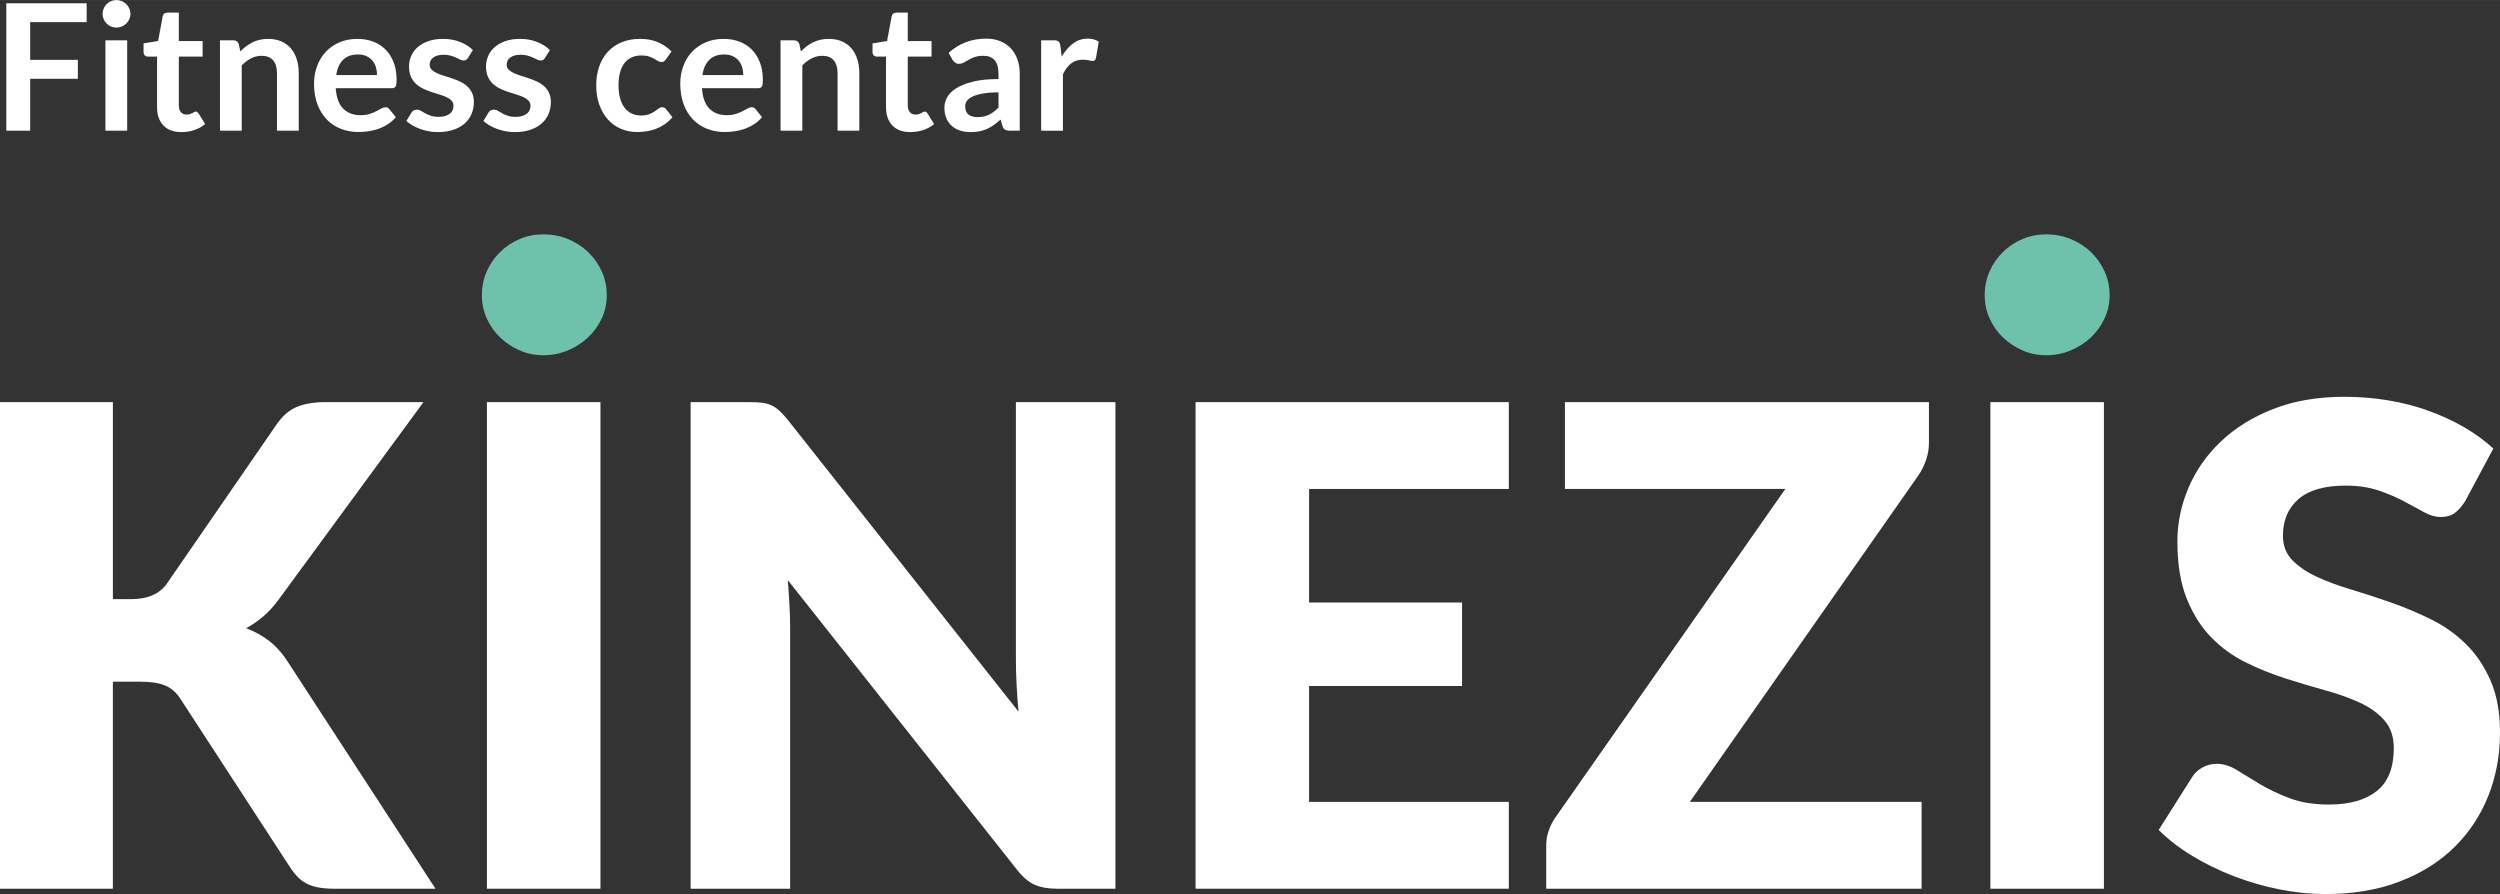
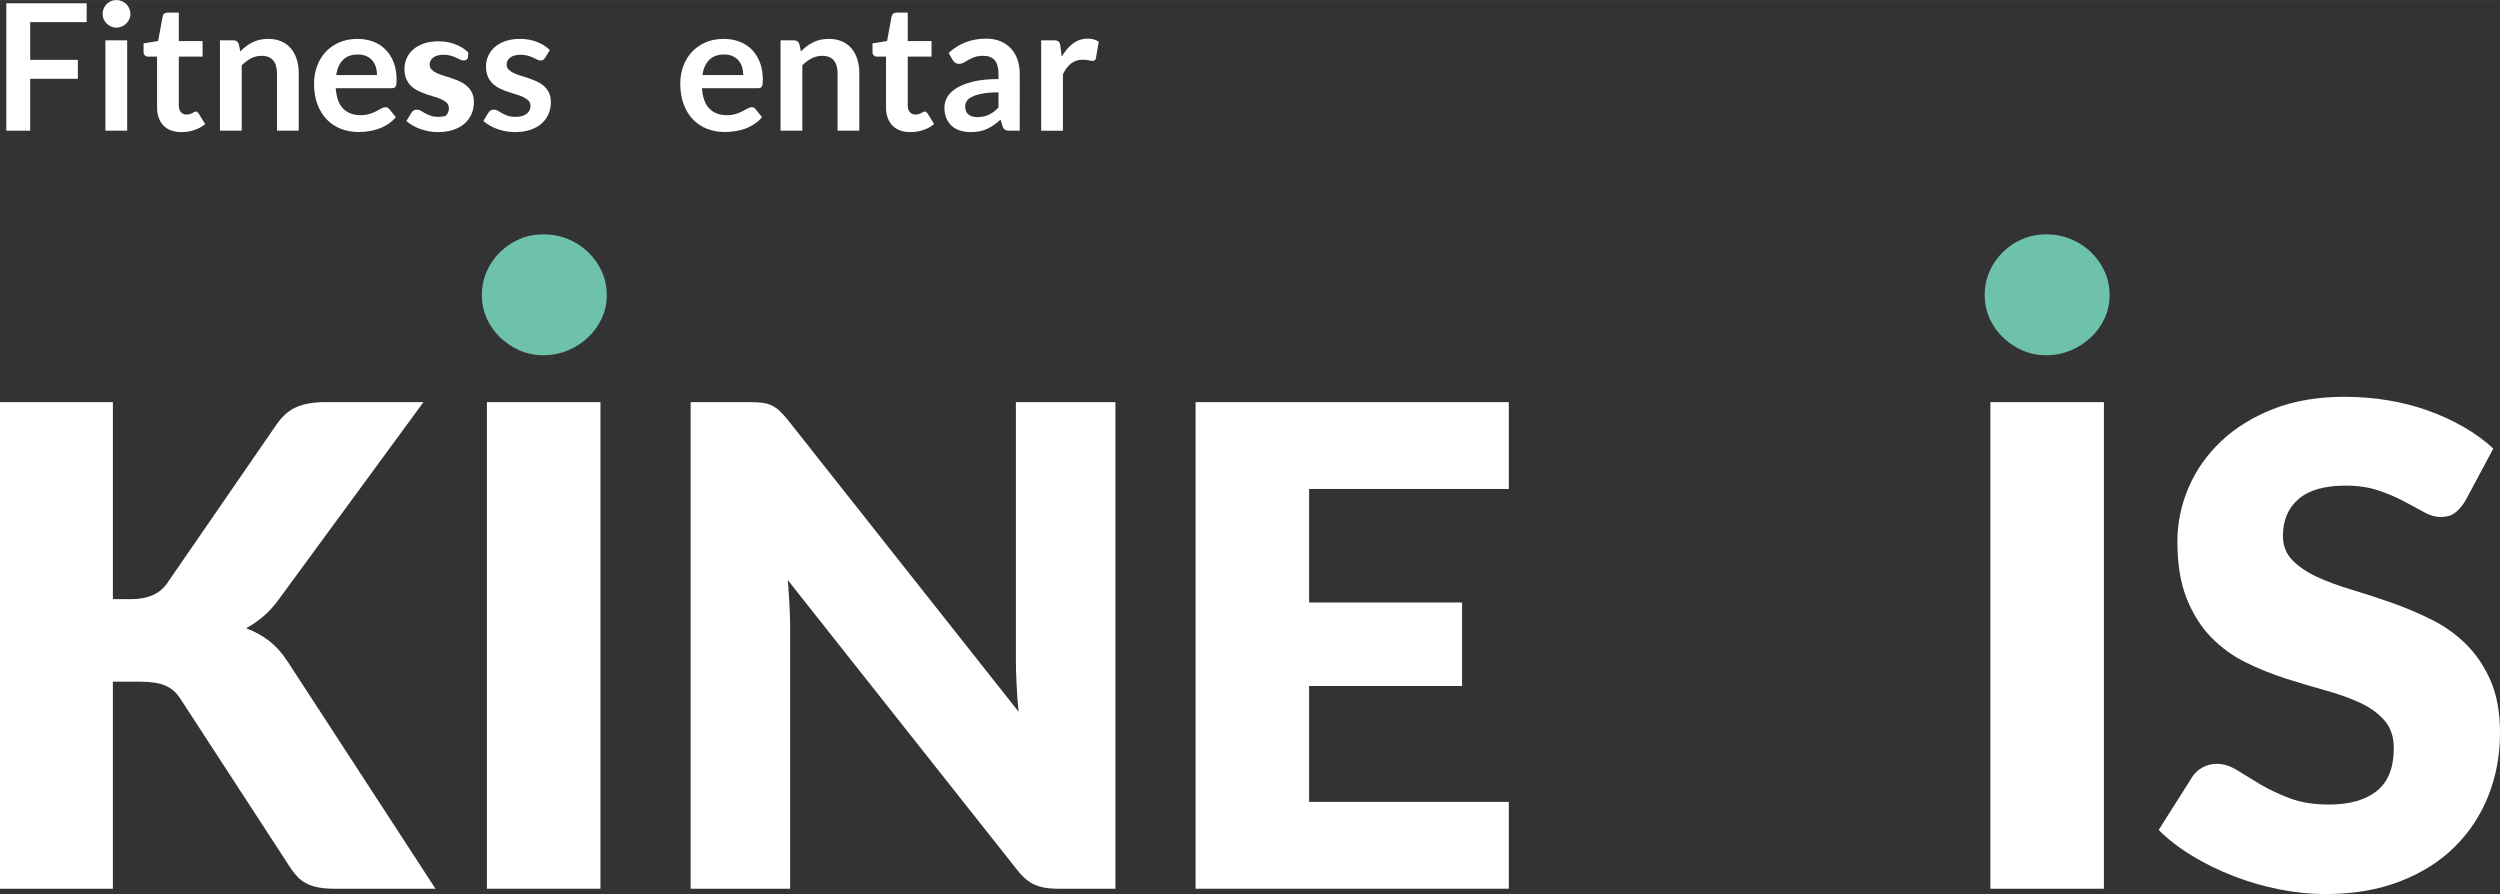
<svg xmlns="http://www.w3.org/2000/svg" version="1.1" id="Layer_1" x="0px" y="0px" enable-background="new 0 0 400 200" xml:space="preserve" viewBox="9.32 37.87 376.16 134.52" width="360px" height="128.75px">
  <rect x="9.32" y="37.87" width="376.16" height="134.52" fill="#333333" stroke="none" />
  <g>
    <path fill="#FFFFFF" d="M22.359,38.361v2.836h-8.497v5.674h7.172v2.85h-7.172v7.808h-3.593V38.361H22.359z" />
    <path fill="#FFFFFF" d="M28.947,39.966c0,0.282-0.058,0.548-0.173,0.795c-0.115,0.248-0.267,0.464-0.458,0.65   c-0.19,0.186-0.413,0.333-0.669,0.444c-0.256,0.11-0.53,0.166-0.822,0.166c-0.283,0-0.55-0.055-0.802-0.166   c-0.252-0.111-0.471-0.259-0.656-0.444c-0.186-0.186-0.333-0.402-0.444-0.65c-0.111-0.247-0.166-0.513-0.166-0.795   c0-0.292,0.055-0.566,0.166-0.822c0.11-0.256,0.258-0.478,0.444-0.663c0.185-0.186,0.404-0.333,0.656-0.443   c0.252-0.111,0.519-0.166,0.802-0.166c0.292,0,0.565,0.055,0.822,0.166c0.256,0.11,0.479,0.258,0.669,0.443   c0.19,0.186,0.343,0.407,0.458,0.663S28.947,39.674,28.947,39.966z M28.457,43.929V57.53h-3.275V43.929H28.457z" />
    <path fill="#FFFFFF" d="M36.623,57.742c-1.176,0-2.082-0.333-2.718-1s-0.954-1.588-0.954-2.764v-7.596h-1.378   c-0.177,0-0.33-0.058-0.458-0.173c-0.128-0.115-0.192-0.287-0.192-0.517v-1.299l2.188-0.358l0.688-3.712   c0.037-0.176,0.117-0.314,0.246-0.411c0.127-0.098,0.29-0.146,0.484-0.146h1.697v4.282h3.579v2.333h-3.579v7.37   c0,0.424,0.105,0.756,0.318,0.995c0.212,0.238,0.495,0.358,0.849,0.358c0.203,0,0.373-0.025,0.51-0.074   c0.137-0.048,0.256-0.099,0.358-0.152s0.192-0.104,0.272-0.153c0.08-0.048,0.159-0.072,0.238-0.072c0.098,0,0.177,0.024,0.24,0.072   c0.061,0.049,0.127,0.123,0.198,0.219l0.981,1.591c-0.478,0.397-1.025,0.698-1.644,0.901S37.285,57.742,36.623,57.742z" />
    <path fill="#FFFFFF" d="M42.416,57.53V43.929h2.001c0.424,0,0.703,0.199,0.835,0.597l0.226,1.074   c0.274-0.283,0.563-0.539,0.868-0.769c0.305-0.23,0.627-0.428,0.968-0.597c0.339-0.168,0.704-0.296,1.093-0.384   c0.39-0.089,0.813-0.133,1.273-0.133c0.742,0,1.4,0.125,1.975,0.377c0.574,0.252,1.054,0.605,1.438,1.061   c0.384,0.455,0.675,0.999,0.875,1.631s0.298,1.328,0.298,2.088v8.656h-3.274v-8.656c0-0.831-0.192-1.474-0.577-1.929   s-0.961-0.683-1.73-0.683c-0.565,0-1.096,0.128-1.59,0.385c-0.495,0.256-0.963,0.606-1.405,1.047v9.836H42.416z" />
    <path fill="#FFFFFF" d="M63.108,43.717c0.857,0,1.646,0.137,2.366,0.411c0.72,0.274,1.341,0.674,1.863,1.2   c0.522,0.525,0.928,1.171,1.22,1.935c0.292,0.765,0.437,1.637,0.437,2.618c0,0.248-0.011,0.453-0.033,0.616   c-0.022,0.164-0.062,0.292-0.12,0.384c-0.057,0.093-0.135,0.159-0.232,0.199c-0.098,0.04-0.221,0.059-0.371,0.059h-8.405   c0.098,1.397,0.473,2.422,1.127,3.076c0.654,0.654,1.52,0.981,2.599,0.981c0.53,0,0.987-0.062,1.372-0.186   c0.384-0.124,0.721-0.261,1.007-0.411c0.287-0.15,0.539-0.287,0.756-0.411c0.216-0.123,0.426-0.186,0.63-0.186   c0.132,0,0.247,0.027,0.344,0.08c0.097,0.053,0.181,0.128,0.252,0.225l0.955,1.193c-0.363,0.424-0.769,0.781-1.219,1.067   c-0.451,0.288-0.921,0.517-1.413,0.689c-0.49,0.173-0.99,0.294-1.498,0.365c-0.508,0.071-1,0.106-1.478,0.106   c-0.946,0-1.825-0.157-2.638-0.471c-0.813-0.313-1.52-0.777-2.121-1.392s-1.073-1.375-1.418-2.28s-0.518-1.955-0.518-3.148   c0-0.928,0.151-1.801,0.451-2.619c0.301-0.817,0.731-1.528,1.292-2.134c0.561-0.605,1.246-1.085,2.055-1.438   C61.18,43.894,62.092,43.717,63.108,43.717z M63.175,46.063c-0.955,0-1.701,0.27-2.24,0.809c-0.54,0.539-0.884,1.304-1.034,2.293   h6.15c0-0.424-0.058-0.824-0.172-1.2c-0.114-0.375-0.292-0.705-0.53-0.987c-0.239-0.283-0.54-0.506-0.902-0.67   C64.085,46.145,63.661,46.063,63.175,46.063z" />
-     <path fill="#FFFFFF" d="M79.732,46.581c-0.089,0.141-0.181,0.241-0.278,0.298c-0.098,0.058-0.222,0.086-0.372,0.086   c-0.159,0-0.33-0.044-0.511-0.133c-0.181-0.088-0.391-0.187-0.629-0.298c-0.238-0.11-0.51-0.21-0.815-0.298   c-0.305-0.088-0.665-0.133-1.08-0.133c-0.646,0-1.154,0.137-1.525,0.411c-0.371,0.274-0.556,0.632-0.556,1.074   c0,0.292,0.095,0.537,0.285,0.736c0.19,0.199,0.442,0.373,0.755,0.523c0.314,0.151,0.67,0.285,1.068,0.404   c0.397,0.119,0.804,0.25,1.219,0.391c0.416,0.142,0.822,0.303,1.22,0.484c0.398,0.181,0.753,0.411,1.067,0.689   c0.314,0.278,0.566,0.612,0.755,1.001c0.19,0.389,0.285,0.857,0.285,1.405c0,0.654-0.119,1.258-0.357,1.809   c-0.239,0.553-0.588,1.03-1.048,1.433c-0.459,0.402-1.027,0.716-1.704,0.941c-0.676,0.225-1.451,0.338-2.326,0.338   c-0.468,0-0.925-0.042-1.372-0.126c-0.447-0.084-0.875-0.201-1.286-0.352c-0.411-0.15-0.792-0.326-1.141-0.53   c-0.349-0.203-0.655-0.424-0.921-0.662l0.756-1.247c0.097-0.15,0.212-0.265,0.345-0.344c0.132-0.08,0.3-0.12,0.503-0.12   c0.204,0,0.396,0.058,0.577,0.172c0.181,0.115,0.391,0.239,0.629,0.372c0.239,0.132,0.52,0.256,0.842,0.371   c0.323,0.114,0.731,0.172,1.226,0.172c0.389,0,0.723-0.046,1.001-0.14c0.278-0.093,0.508-0.214,0.689-0.364   c0.181-0.15,0.313-0.325,0.397-0.523c0.083-0.199,0.125-0.405,0.125-0.617c0-0.318-0.095-0.579-0.285-0.782   s-0.442-0.379-0.755-0.53c-0.314-0.15-0.672-0.285-1.074-0.404c-0.402-0.12-0.813-0.25-1.232-0.391   c-0.42-0.141-0.831-0.308-1.233-0.498c-0.402-0.19-0.76-0.431-1.073-0.722c-0.314-0.292-0.566-0.65-0.756-1.074   c-0.19-0.425-0.285-0.938-0.285-1.538c0-0.557,0.111-1.087,0.332-1.591c0.221-0.503,0.545-0.943,0.974-1.319   c0.429-0.376,0.963-0.676,1.604-0.902c0.642-0.225,1.381-0.337,2.221-0.337c0.937,0,1.79,0.155,2.559,0.464   c0.769,0.31,1.41,0.715,1.922,1.219L79.732,46.581z" />
+     <path fill="#FFFFFF" d="M79.732,46.581c-0.089,0.141-0.181,0.241-0.278,0.298c-0.098,0.058-0.222,0.086-0.372,0.086   c-0.159,0-0.33-0.044-0.511-0.133c-0.181-0.088-0.391-0.187-0.629-0.298c-0.238-0.11-0.51-0.21-0.815-0.298   c-0.305-0.088-0.665-0.133-1.08-0.133c-0.646,0-1.154,0.137-1.525,0.411c-0.371,0.274-0.556,0.632-0.556,1.074   c0,0.292,0.095,0.537,0.285,0.736c0.19,0.199,0.442,0.373,0.755,0.523c0.314,0.151,0.67,0.285,1.068,0.404   c0.397,0.119,0.804,0.25,1.219,0.391c0.416,0.142,0.822,0.303,1.22,0.484c0.398,0.181,0.753,0.411,1.067,0.689   c0.314,0.278,0.566,0.612,0.755,1.001c0.19,0.389,0.285,0.857,0.285,1.405c0,0.654-0.119,1.258-0.357,1.809   c-0.239,0.553-0.588,1.03-1.048,1.433c-0.459,0.402-1.027,0.716-1.704,0.941c-0.676,0.225-1.451,0.338-2.326,0.338   c-0.468,0-0.925-0.042-1.372-0.126c-0.447-0.084-0.875-0.201-1.286-0.352c-0.411-0.15-0.792-0.326-1.141-0.53   c-0.349-0.203-0.655-0.424-0.921-0.662l0.756-1.247c0.097-0.15,0.212-0.265,0.345-0.344c0.132-0.08,0.3-0.12,0.503-0.12   c0.204,0,0.396,0.058,0.577,0.172c0.181,0.115,0.391,0.239,0.629,0.372c0.239,0.132,0.52,0.256,0.842,0.371   c0.323,0.114,0.731,0.172,1.226,0.172c0.389,0,0.723-0.046,1.001-0.14c0.181-0.15,0.313-0.325,0.397-0.523c0.083-0.199,0.125-0.405,0.125-0.617c0-0.318-0.095-0.579-0.285-0.782   s-0.442-0.379-0.755-0.53c-0.314-0.15-0.672-0.285-1.074-0.404c-0.402-0.12-0.813-0.25-1.232-0.391   c-0.42-0.141-0.831-0.308-1.233-0.498c-0.402-0.19-0.76-0.431-1.073-0.722c-0.314-0.292-0.566-0.65-0.756-1.074   c-0.19-0.425-0.285-0.938-0.285-1.538c0-0.557,0.111-1.087,0.332-1.591c0.221-0.503,0.545-0.943,0.974-1.319   c0.429-0.376,0.963-0.676,1.604-0.902c0.642-0.225,1.381-0.337,2.221-0.337c0.937,0,1.79,0.155,2.559,0.464   c0.769,0.31,1.41,0.715,1.922,1.219L79.732,46.581z" />
    <path fill="#FFFFFF" d="M91.317,46.581c-0.088,0.141-0.181,0.241-0.278,0.298s-0.221,0.086-0.371,0.086   c-0.159,0-0.329-0.044-0.511-0.133c-0.181-0.088-0.391-0.187-0.629-0.298c-0.238-0.11-0.51-0.21-0.815-0.298   s-0.665-0.133-1.081-0.133c-0.645,0-1.153,0.137-1.525,0.411c-0.371,0.274-0.556,0.632-0.556,1.074   c0,0.292,0.094,0.537,0.285,0.736s0.442,0.373,0.755,0.523c0.314,0.151,0.67,0.285,1.068,0.404c0.397,0.119,0.804,0.25,1.22,0.391   c0.415,0.142,0.822,0.303,1.219,0.484c0.398,0.181,0.753,0.411,1.067,0.689c0.314,0.278,0.566,0.612,0.755,1.001   c0.19,0.389,0.285,0.857,0.285,1.405c0,0.654-0.12,1.258-0.358,1.809c-0.239,0.553-0.588,1.03-1.047,1.433   c-0.46,0.402-1.027,0.716-1.704,0.941s-1.452,0.338-2.327,0.338c-0.468,0-0.925-0.042-1.372-0.126s-0.875-0.201-1.286-0.352   c-0.411-0.15-0.792-0.326-1.141-0.53c-0.348-0.203-0.655-0.424-0.921-0.662l0.755-1.247c0.098-0.15,0.212-0.265,0.345-0.344   c0.133-0.08,0.301-0.12,0.504-0.12c0.203,0,0.395,0.058,0.576,0.172c0.181,0.115,0.391,0.239,0.629,0.372   c0.239,0.132,0.52,0.256,0.842,0.371c0.323,0.114,0.73,0.172,1.226,0.172c0.389,0,0.723-0.046,1.001-0.14   c0.278-0.093,0.508-0.214,0.689-0.364c0.181-0.15,0.313-0.325,0.398-0.523c0.083-0.199,0.125-0.405,0.125-0.617   c0-0.318-0.095-0.579-0.285-0.782c-0.19-0.203-0.441-0.379-0.756-0.53c-0.314-0.15-0.671-0.285-1.074-0.404   c-0.401-0.12-0.812-0.25-1.232-0.391c-0.42-0.141-0.831-0.308-1.233-0.498c-0.402-0.19-0.76-0.431-1.073-0.722   c-0.314-0.292-0.566-0.65-0.755-1.074c-0.191-0.425-0.286-0.938-0.286-1.538c0-0.557,0.111-1.087,0.332-1.591   c0.221-0.503,0.545-0.943,0.974-1.319s0.964-0.676,1.604-0.902c0.641-0.225,1.381-0.337,2.221-0.337   c0.937,0,1.79,0.155,2.559,0.464c0.769,0.31,1.41,0.715,1.922,1.219L91.317,46.581z" />
-     <path fill="#FFFFFF" d="M109.504,46.806c-0.097,0.124-0.192,0.221-0.284,0.292c-0.093,0.071-0.228,0.105-0.405,0.105   c-0.167,0-0.331-0.05-0.49-0.152c-0.159-0.102-0.349-0.217-0.57-0.345c-0.221-0.128-0.484-0.244-0.789-0.345   c-0.305-0.101-0.683-0.152-1.133-0.152c-0.575,0-1.079,0.104-1.512,0.312c-0.433,0.208-0.794,0.506-1.081,0.895   c-0.287,0.389-0.501,0.859-0.643,1.412c-0.142,0.552-0.212,1.178-0.212,1.875c0,0.725,0.077,1.37,0.232,1.936   c0.154,0.565,0.378,1.041,0.669,1.425c0.292,0.384,0.645,0.676,1.061,0.875c0.415,0.199,0.883,0.298,1.405,0.298   c0.522,0,0.943-0.064,1.266-0.192s0.595-0.27,0.816-0.424c0.22-0.155,0.412-0.296,0.577-0.425c0.163-0.128,0.347-0.192,0.55-0.192   c0.265,0,0.464,0.102,0.597,0.305l0.941,1.193c-0.363,0.424-0.756,0.781-1.18,1.067c-0.424,0.288-0.864,0.517-1.319,0.689   c-0.455,0.173-0.926,0.294-1.412,0.365c-0.486,0.071-0.967,0.106-1.445,0.106c-0.84,0-1.631-0.157-2.373-0.471   c-0.743-0.313-1.39-0.771-1.943-1.372c-0.552-0.601-0.989-1.337-1.312-2.208c-0.323-0.87-0.484-1.862-0.484-2.976   c0-0.999,0.145-1.924,0.431-2.777c0.287-0.853,0.709-1.59,1.266-2.214s1.246-1.111,2.068-1.464c0.822-0.354,1.768-0.53,2.837-0.53   c1.016,0,1.906,0.164,2.671,0.49c0.764,0.327,1.451,0.795,2.061,1.405L109.504,46.806z" />
    <path fill="#FFFFFF" d="M118.214,43.717c0.857,0,1.646,0.137,2.367,0.411c0.72,0.274,1.34,0.674,1.862,1.2   c0.521,0.525,0.927,1.171,1.22,1.935c0.292,0.765,0.438,1.637,0.438,2.618c0,0.248-0.012,0.453-0.034,0.616   s-0.062,0.292-0.119,0.384c-0.058,0.093-0.135,0.159-0.232,0.199s-0.221,0.059-0.372,0.059h-8.404   c0.097,1.397,0.473,2.422,1.126,3.076s1.52,0.981,2.598,0.981c0.531,0,0.988-0.062,1.372-0.186   c0.385-0.124,0.721-0.261,1.008-0.411c0.287-0.15,0.539-0.287,0.756-0.411c0.216-0.123,0.426-0.186,0.629-0.186   c0.133,0,0.248,0.027,0.345,0.08c0.097,0.053,0.182,0.128,0.252,0.225l0.954,1.193c-0.362,0.424-0.769,0.781-1.22,1.067   c-0.451,0.288-0.921,0.517-1.412,0.689c-0.49,0.173-0.989,0.294-1.498,0.365s-1,0.106-1.479,0.106   c-0.945,0-1.825-0.157-2.637-0.471c-0.813-0.313-1.521-0.777-2.122-1.392c-0.601-0.614-1.074-1.375-1.417-2.28   c-0.345-0.906-0.518-1.955-0.518-3.148c0-0.928,0.15-1.801,0.451-2.619c0.3-0.817,0.73-1.528,1.292-2.134   c0.561-0.605,1.246-1.085,2.055-1.438C116.285,43.894,117.198,43.717,118.214,43.717z M118.28,46.063   c-0.954,0-1.701,0.27-2.241,0.809c-0.539,0.539-0.884,1.304-1.034,2.293h6.151c0-0.424-0.058-0.824-0.172-1.2   c-0.115-0.375-0.292-0.705-0.53-0.987c-0.239-0.283-0.54-0.506-0.902-0.67C119.19,46.145,118.767,46.063,118.28,46.063z" />
    <path fill="#FFFFFF" d="M126.764,57.53V43.929h2.001c0.424,0,0.703,0.199,0.835,0.597l0.226,1.074   c0.274-0.283,0.563-0.539,0.869-0.769c0.304-0.23,0.627-0.428,0.967-0.597c0.34-0.168,0.705-0.296,1.094-0.384   c0.389-0.089,0.813-0.133,1.273-0.133c0.742,0,1.4,0.125,1.976,0.377c0.573,0.252,1.054,0.605,1.438,1.061   c0.384,0.455,0.677,0.999,0.875,1.631c0.199,0.632,0.298,1.328,0.298,2.088v8.656h-3.273v-8.656c0-0.831-0.192-1.474-0.577-1.929   c-0.384-0.455-0.961-0.683-1.73-0.683c-0.565,0-1.096,0.128-1.591,0.385c-0.495,0.256-0.963,0.606-1.405,1.047v9.836H126.764z" />
    <path fill="#FFFFFF" d="M146.304,57.742c-1.176,0-2.081-0.333-2.717-1c-0.636-0.667-0.955-1.588-0.955-2.764v-7.596h-1.378   c-0.177,0-0.33-0.058-0.458-0.173c-0.127-0.115-0.192-0.287-0.192-0.517v-1.299l2.188-0.358l0.689-3.712   c0.035-0.176,0.117-0.314,0.245-0.411c0.128-0.098,0.289-0.146,0.484-0.146h1.696v4.282h3.579v2.333h-3.579v7.37   c0,0.424,0.106,0.756,0.318,0.995c0.212,0.238,0.495,0.358,0.849,0.358c0.203,0,0.373-0.025,0.511-0.074   c0.137-0.048,0.255-0.099,0.358-0.152c0.101-0.053,0.192-0.104,0.271-0.153c0.079-0.048,0.159-0.072,0.239-0.072   c0.096,0,0.176,0.024,0.238,0.072c0.062,0.049,0.128,0.123,0.199,0.219l0.982,1.591c-0.478,0.397-1.026,0.698-1.644,0.901   C147.607,57.641,146.967,57.742,146.304,57.742z" />
    <path fill="#FFFFFF" d="M162.755,57.53h-1.472c-0.31,0-0.553-0.046-0.729-0.14c-0.177-0.092-0.31-0.28-0.398-0.563l-0.291-0.968   c-0.346,0.31-0.683,0.581-1.015,0.815c-0.331,0.234-0.674,0.431-1.028,0.59c-0.353,0.159-0.728,0.279-1.126,0.358   c-0.398,0.079-0.839,0.119-1.326,0.119c-0.574,0-1.105-0.078-1.59-0.232c-0.487-0.155-0.904-0.388-1.254-0.698   c-0.349-0.311-0.62-0.696-0.815-1.157c-0.195-0.461-0.292-0.998-0.292-1.609c0-0.514,0.135-1.022,0.405-1.523   c0.27-0.501,0.718-0.954,1.345-1.356c0.628-0.404,1.463-0.739,2.506-1.005c1.042-0.266,2.336-0.399,3.884-0.399V48.96   c0-0.917-0.192-1.596-0.576-2.037c-0.385-0.44-0.944-0.662-1.678-0.662c-0.53,0-0.972,0.062-1.326,0.186   c-0.353,0.124-0.661,0.263-0.921,0.418c-0.26,0.154-0.501,0.294-0.722,0.417c-0.221,0.124-0.463,0.186-0.729,0.186   c-0.221,0-0.411-0.058-0.571-0.172c-0.159-0.115-0.287-0.256-0.384-0.424l-0.597-1.047c1.564-1.432,3.451-2.147,5.66-2.147   c0.795,0,1.505,0.13,2.128,0.391c0.623,0.261,1.151,0.623,1.584,1.087c0.433,0.463,0.762,1.019,0.987,1.664   c0.226,0.645,0.339,1.352,0.339,2.121V57.53z M156.391,55.488c0.337,0,0.645-0.03,0.928-0.091c0.284-0.061,0.55-0.152,0.803-0.274   c0.251-0.122,0.495-0.272,0.729-0.451c0.234-0.178,0.471-0.389,0.709-0.632v-2.277c-0.955,0-1.752,0.061-2.393,0.181   c-0.641,0.12-1.155,0.273-1.543,0.46c-0.39,0.187-0.666,0.405-0.829,0.654c-0.164,0.249-0.246,0.521-0.246,0.814   c0,0.579,0.17,0.992,0.51,1.242C155.399,55.364,155.843,55.488,156.391,55.488z" />
    <path fill="#FFFFFF" d="M165.977,57.53V43.929h1.922c0.335,0,0.569,0.062,0.702,0.185c0.133,0.125,0.221,0.336,0.266,0.637   l0.199,1.644c0.486-0.839,1.056-1.502,1.709-1.988s1.387-0.729,2.201-0.729c0.671,0,1.228,0.155,1.669,0.464l-0.424,2.453   c-0.026,0.159-0.084,0.272-0.173,0.337c-0.088,0.067-0.207,0.1-0.357,0.1c-0.132,0-0.313-0.031-0.543-0.092   c-0.229-0.062-0.535-0.093-0.915-0.093c-0.681,0-1.265,0.188-1.75,0.563c-0.486,0.375-0.897,0.926-1.233,1.65v8.471H165.977z" />
  </g>
  <path fill="#FFFFFF" d="M26.305,128.018h2.714c2.512,0,4.321-0.786,5.426-2.361l16.482-23.919c0.904-1.306,1.935-2.194,3.09-2.663  c1.156-0.468,2.571-0.704,4.246-0.704h14.773l-21.708,29.597c-0.771,1.072-1.575,1.958-2.412,2.663  c-0.838,0.703-1.692,1.29-2.563,1.759c1.272,0.47,2.438,1.113,3.493,1.934c1.055,0.822,2.018,1.92,2.889,3.292l22.11,33.969H59.67  c-0.972,0-1.801-0.067-2.488-0.2c-0.687-0.134-1.281-0.336-1.784-0.604c-0.502-0.267-0.938-0.594-1.307-0.979  c-0.369-0.385-0.721-0.829-1.055-1.332l-16.583-25.475c-0.603-0.938-1.365-1.601-2.286-1.985c-0.922-0.386-2.169-0.577-3.744-0.577  h-4.121v31.153H9.32V98.371h16.984V128.018z" />
  <path fill="#FFFFFF" d="M99.667,171.584H82.583V98.371h17.085V171.584z" />
  <path fill="#FFFFFF" d="M124.038,98.472c0.502,0.067,0.955,0.193,1.357,0.377c0.401,0.184,0.787,0.444,1.155,0.779  s0.787,0.787,1.256,1.356l34.772,43.967c-0.134-1.406-0.234-2.771-0.301-4.096c-0.067-1.322-0.101-2.569-0.101-3.743V98.371h14.976  v73.213h-8.844c-1.309,0-2.413-0.2-3.318-0.603c-0.904-0.402-1.776-1.14-2.613-2.211l-34.521-43.617  c0.101,1.273,0.184,2.521,0.251,3.744c0.066,1.223,0.1,2.37,0.1,3.441v39.245h-14.974V98.371h8.944  C122.915,98.371,123.535,98.405,124.038,98.472z" />
  <path fill="#FFFFFF" d="M236.343,98.371v13.065h-30.05v17.084h23.015v12.562h-23.015v17.437h30.05v13.065H189.21V98.371H236.343z" />
-   <path fill="#FFFFFF" d="M299.556,98.371v6.13c0,0.872-0.142,1.726-0.428,2.562c-0.284,0.838-0.677,1.626-1.181,2.362l-34.37,49.093  h34.874v13.065h-56.48v-6.532c0-0.771,0.133-1.533,0.401-2.287s0.637-1.447,1.105-2.084l34.471-49.245h-33.164V98.371H299.556z" />
  <path fill="#FFFFFF" d="M325.885,171.584H308.8V98.371h17.085V171.584z" />
  <path fill="#FFFFFF" d="M380.253,113.245c-0.501,0.803-1.03,1.406-1.583,1.809c-0.551,0.402-1.266,0.603-2.135,0.603  c-0.771,0-1.601-0.242-2.486-0.729c-0.889-0.485-1.895-1.03-3.016-1.633c-1.123-0.603-2.404-1.147-3.844-1.634  c-1.442-0.485-3.083-0.729-4.926-0.729c-3.182,0-5.554,0.679-7.11,2.035c-1.557,1.357-2.336,3.191-2.336,5.503  c0,1.475,0.469,2.697,1.406,3.668c0.938,0.972,2.17,1.809,3.694,2.513c1.523,0.703,3.266,1.35,5.226,1.936s3.962,1.239,6.003,1.958  c2.045,0.722,4.046,1.566,6.006,2.537c1.961,0.974,3.702,2.211,5.227,3.719c1.523,1.508,2.756,3.342,3.694,5.503  c0.938,2.16,1.406,4.767,1.406,7.814c0,3.383-0.586,6.548-1.759,9.497c-1.175,2.948-2.873,5.519-5.101,7.712  c-2.229,2.194-4.975,3.92-8.241,5.176c-3.266,1.257-6.977,1.885-11.131,1.885c-2.276,0-4.597-0.234-6.96-0.703  c-2.36-0.469-4.646-1.132-6.859-1.984c-2.211-0.854-4.288-1.868-6.229-3.041c-1.944-1.173-3.637-2.479-5.076-3.919l5.024-7.94  c0.37-0.603,0.889-1.088,1.559-1.456c0.671-0.369,1.391-0.553,2.159-0.553c1.006,0,2.021,0.318,3.043,0.954  c1.02,0.638,2.175,1.341,3.465,2.111c1.289,0.771,2.772,1.474,4.449,2.11c1.674,0.636,3.65,0.954,5.93,0.954  c3.08,0,5.477-0.678,7.183-2.035c1.71-1.356,2.563-3.509,2.563-6.456c0-1.709-0.47-3.1-1.407-4.171s-2.167-1.96-3.691-2.663  c-1.526-0.704-3.261-1.324-5.201-1.859c-1.944-0.536-3.937-1.132-5.981-1.784c-2.042-0.653-4.035-1.458-5.979-2.412  c-1.943-0.955-3.678-2.211-5.201-3.769c-1.524-1.558-2.757-3.5-3.691-5.83c-0.94-2.326-1.409-5.2-1.409-8.616  c0-2.747,0.553-5.428,1.66-8.041c1.104-2.612,2.729-4.94,4.874-6.984c2.143-2.042,4.773-3.675,7.887-4.898  c3.116-1.223,6.685-1.834,10.703-1.834c2.246,0,4.43,0.176,6.56,0.528c2.126,0.352,4.146,0.872,6.055,1.557  c1.908,0.687,3.693,1.507,5.352,2.462c1.657,0.955,3.141,2.035,4.446,3.241L380.253,113.245z" />
  <path fill="#6EC2AB" d="M326.739,82.273c0,1.239-0.25,2.405-0.755,3.493c-0.501,1.087-1.188,2.043-2.058,2.864  c-0.873,0.822-1.887,1.473-3.04,1.958c-1.156,0.487-2.389,0.729-3.694,0.729c-1.272,0-2.462-0.243-3.568-0.729  c-1.104-0.485-2.086-1.137-2.938-1.958c-0.854-0.821-1.524-1.776-2.01-2.864c-0.487-1.088-0.73-2.253-0.73-3.493  c0-1.273,0.243-2.461,0.73-3.568c0.485-1.104,1.156-2.076,2.01-2.914c0.853-0.837,1.834-1.49,2.938-1.96  c1.106-0.469,2.296-0.703,3.568-0.703c1.306,0,2.538,0.234,3.694,0.703c1.153,0.47,2.167,1.123,3.04,1.96  c0.869,0.838,1.557,1.81,2.058,2.914C326.489,79.812,326.739,81,326.739,82.273z" />
  <path fill="#6EC2AB" d="M100.619,82.273c0,1.239-0.251,2.405-0.755,3.493c-0.501,1.087-1.188,2.043-2.058,2.864  c-0.873,0.822-1.887,1.473-3.04,1.958c-1.156,0.487-2.388,0.729-3.694,0.729c-1.273,0-2.462-0.243-3.568-0.729  c-1.104-0.485-2.086-1.137-2.939-1.958c-0.854-0.821-1.524-1.776-2.009-2.864c-0.488-1.088-0.73-2.253-0.73-3.493  c0-1.273,0.243-2.461,0.73-3.568c0.485-1.104,1.156-2.076,2.009-2.914c0.853-0.837,1.834-1.49,2.939-1.96  c1.106-0.469,2.295-0.703,3.568-0.703c1.306,0,2.538,0.234,3.694,0.703c1.153,0.47,2.167,1.123,3.04,1.96  c0.87,0.838,1.557,1.81,2.058,2.914C100.368,79.812,100.619,81,100.619,82.273z" />
</svg>